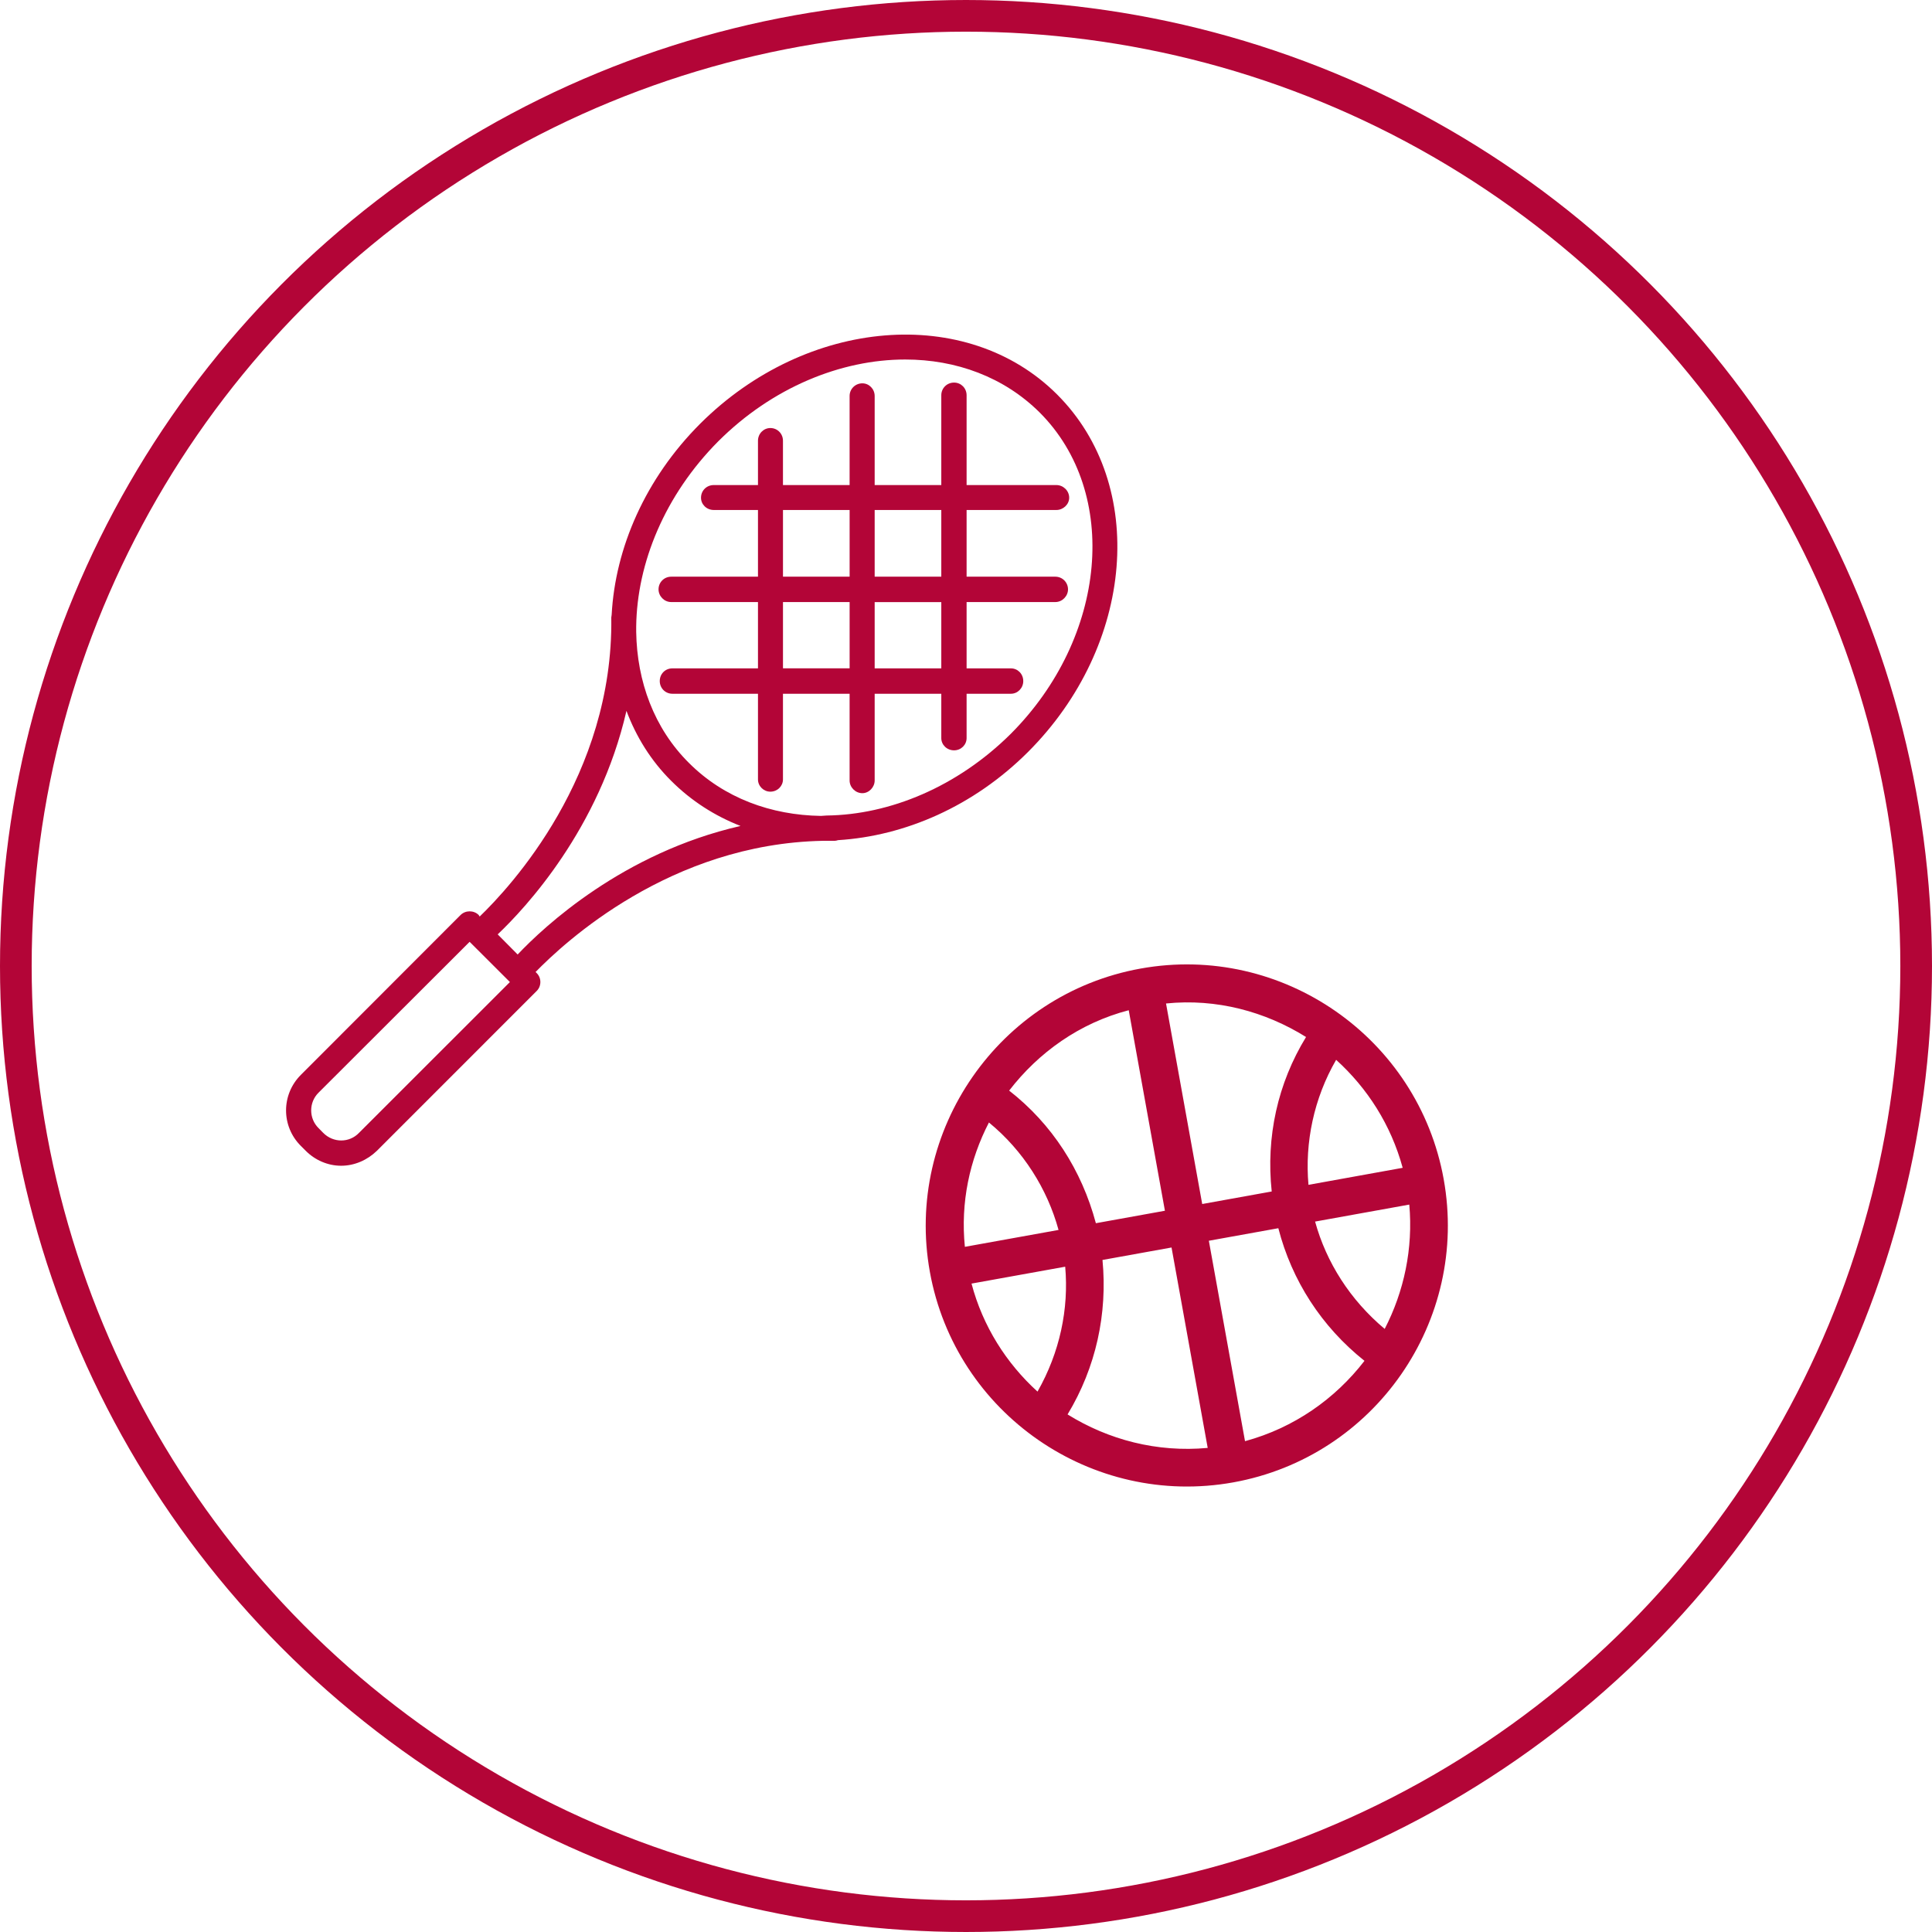
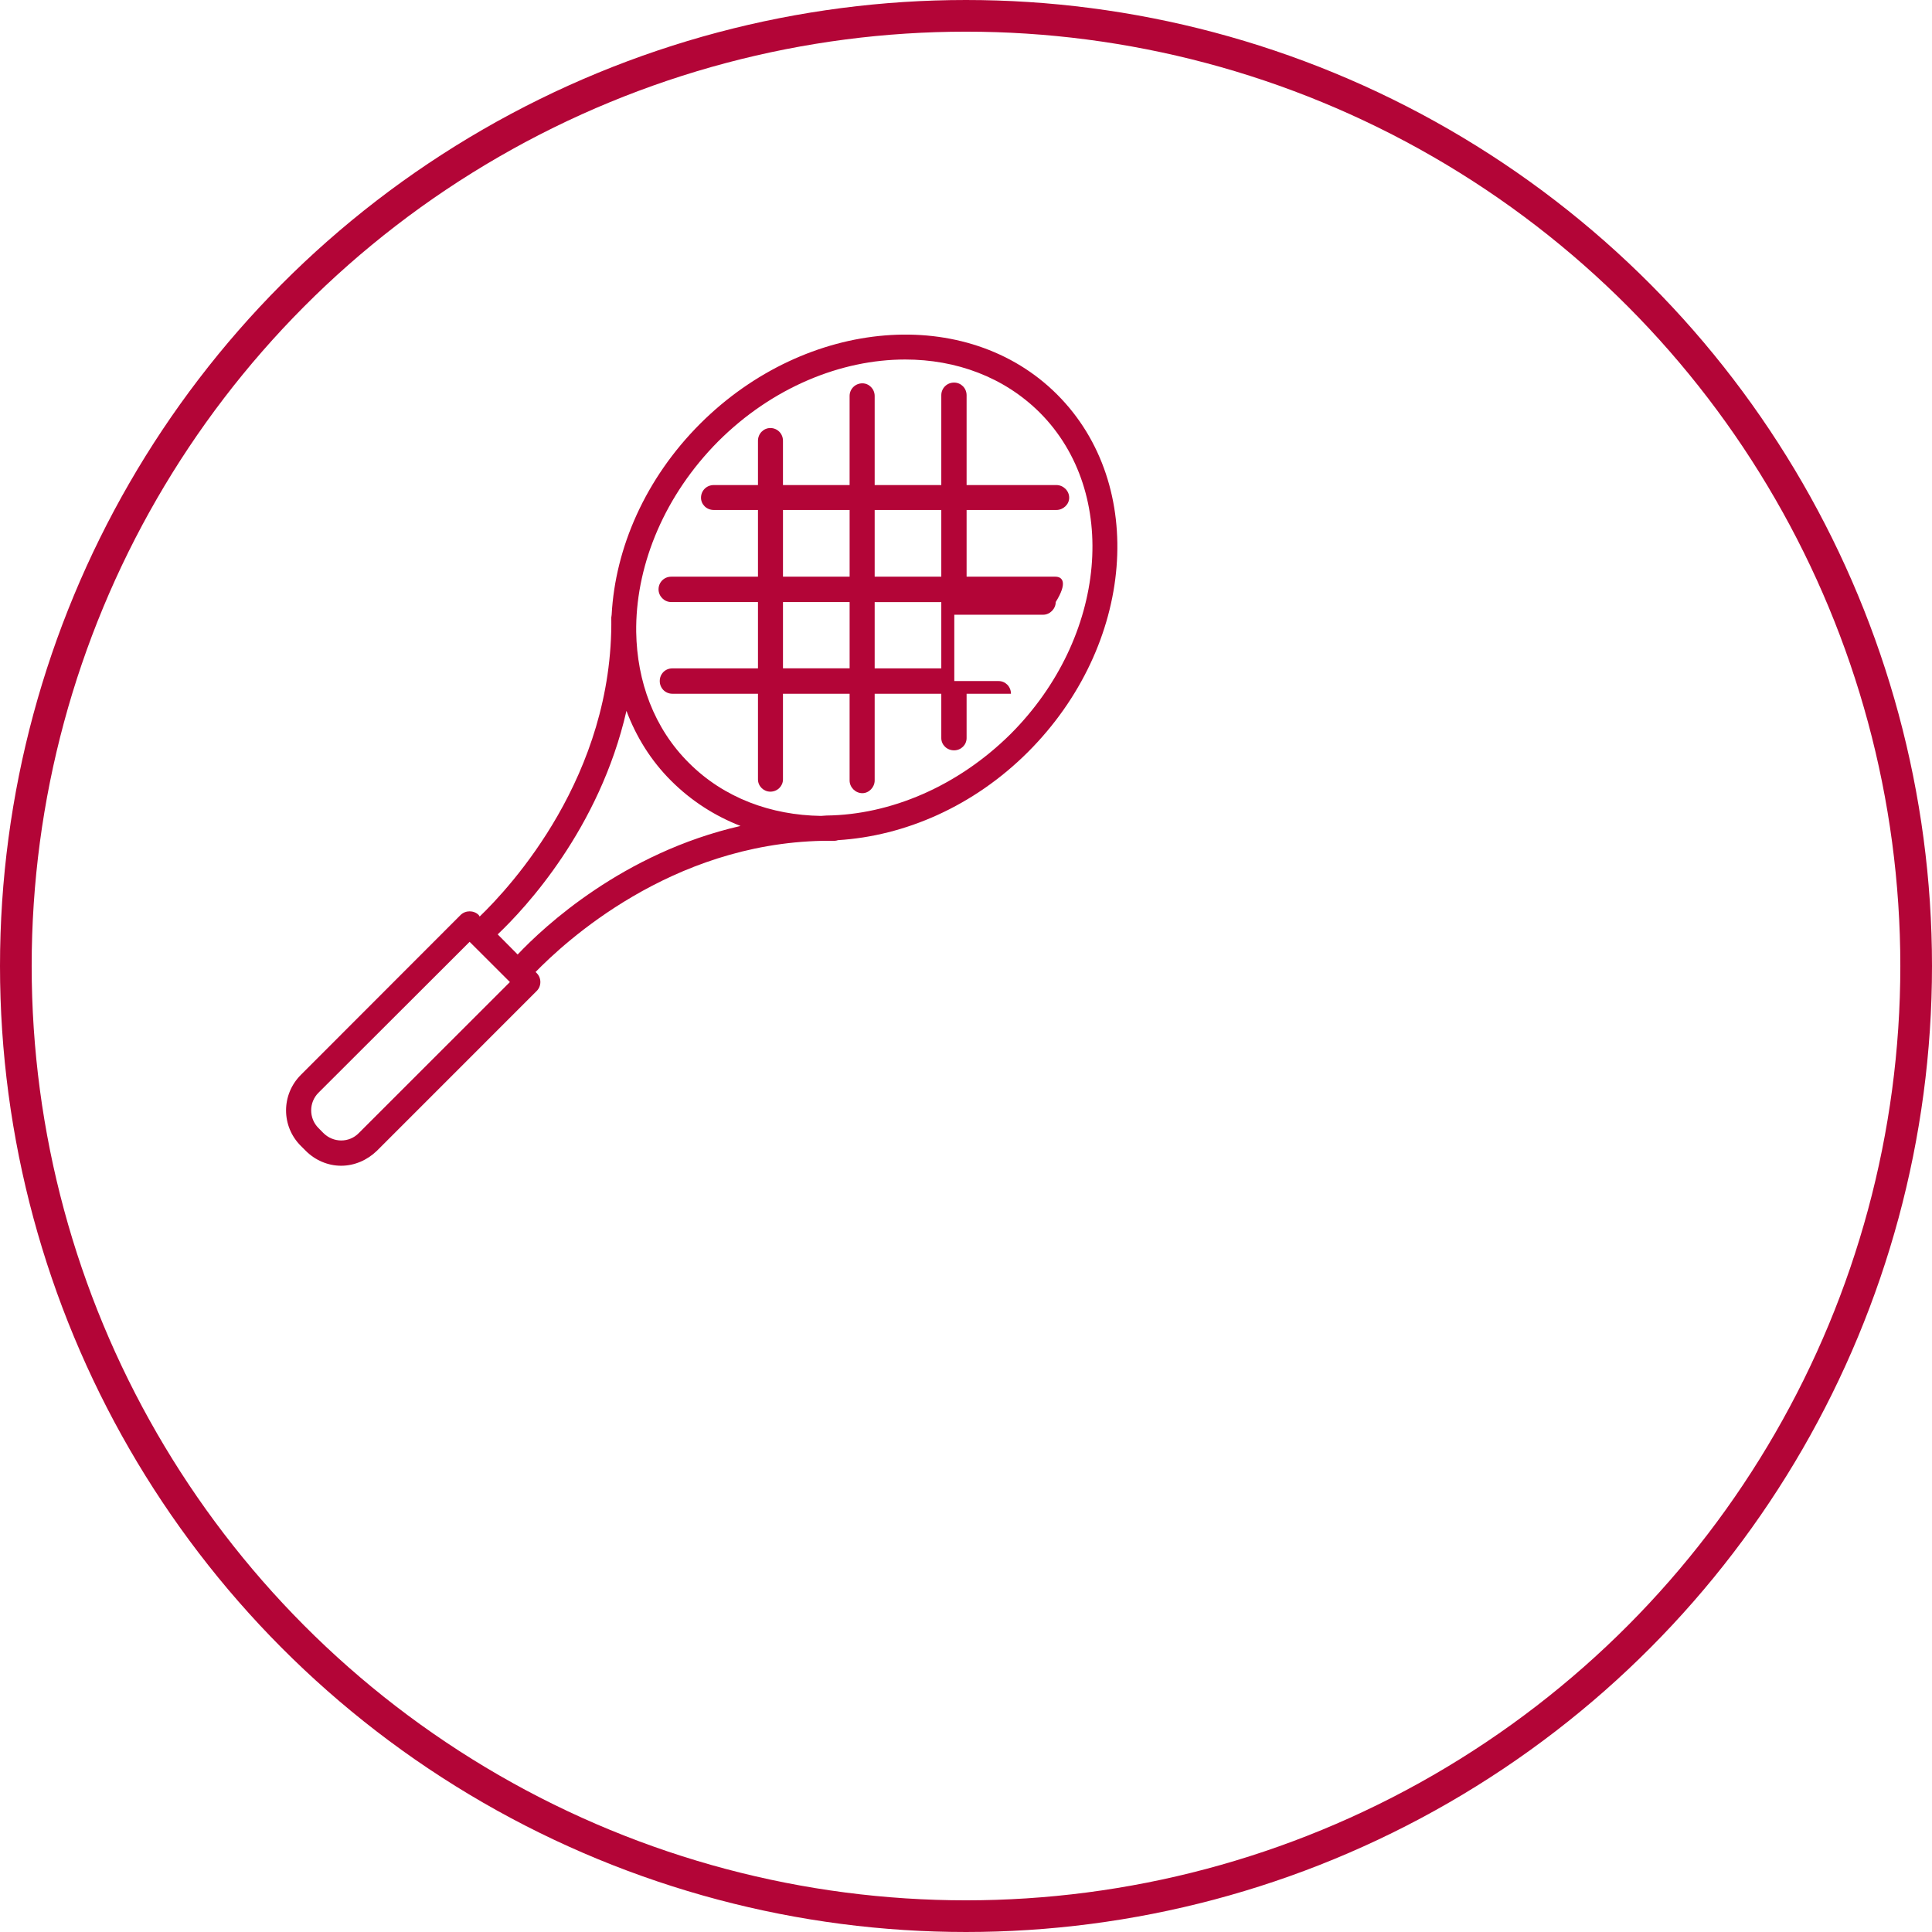
<svg xmlns="http://www.w3.org/2000/svg" version="1.1" x="0px" y="0px" width="122px" height="122px" viewBox="0 0 122 122" xml:space="preserve">
  <defs> </defs>
  <circle fill="none" cx="61" cy="61" r="61" />
  <circle fill="none" stroke="#B30537" stroke-width="2" cx="61" cy="61" r="60" />
-   <path fill="#B30537" d="M72.024,61.162c-8.933,1.611-14.917,10.227-13.306,19.152c1.616,8.952,10.229,14.904,19.161,13.293 c8.945-1.614,14.9-10.196,13.285-19.148C89.554,65.533,80.97,59.548,72.024,61.162 M87.439,83.917 c-2.178-1.826-3.685-4.197-4.395-6.778l5.948-1.073C89.242,78.834,88.661,81.554,87.439,83.917 M61.349,81.055l5.915-1.067 c0.237,2.666-0.34,5.413-1.748,7.887C63.545,86.087,62.057,83.74,61.349,81.055 M62.448,70.882c2.179,1.787,3.687,4.201,4.396,6.785 l-5.915,1.067C60.646,75.926,61.227,73.246,62.448,70.882 M75.916,76.03l-2.285-12.663c3.185-0.326,6.265,0.51,8.842,2.117 c-1.794,2.932-2.536,6.313-2.168,9.754L75.916,76.03z M73.561,76.455l-4.36,0.787c-0.893-3.346-2.763-6.257-5.476-8.374 c1.854-2.407,4.445-4.267,7.551-5.075L73.561,76.455z M69.619,79.563l4.36-0.787l2.284,12.655c-3.197,0.297-6.271-0.512-8.849-2.114 C69.209,86.345,69.943,82.957,69.619,79.563 M76.335,78.35l4.388-0.792c0.849,3.301,2.728,6.217,5.44,8.375 c-1.854,2.403-4.451,4.234-7.544,5.073L76.335,78.35z M82.626,74.819c-0.237-2.67,0.338-5.46,1.747-7.894 c1.971,1.787,3.459,4.094,4.202,6.819L82.626,74.819z" />
  <path fill="#B30537" d="M66.759,24.916c-5.692-5.696-15.809-4.872-22.538,1.833c-3.479,3.478-5.369,7.856-5.596,12.064 c0,0.076-0.024,0.123-0.024,0.17c0.142,10.021-6.377,17.03-8.311,18.893l-0.065-0.1c-0.31-0.304-0.825-0.304-1.138,0L18.998,67.875 c-1.246,1.246-1.246,3.246,0,4.486l0.309,0.309c0.587,0.588,1.388,0.943,2.236,0.943c0.843,0,1.649-0.355,2.256-0.943l10.092-10.094 c0.308-0.303,0.308-0.824,0-1.127l-0.071-0.071c1.815-1.858,8.492-8.093,18.138-8.283h0.024h0.023h0.38h0.327 c0.071,0,0.143-0.023,0.208-0.042c4.2-0.26,8.545-2.119,12.005-5.577C71.646,40.747,72.473,30.629,66.759,24.916 M22.67,71.537 c-0.611,0.641-1.625,0.641-2.26,0l-0.298-0.303c-0.616-0.611-0.616-1.621,0-2.232l9.543-9.529l2.544,2.54L22.67,71.537z M32.688,60.274l-1.26-1.271c1.738-1.648,6.42-6.657,8.131-14.115c0.616,1.645,1.554,3.156,2.825,4.42 c1.274,1.271,2.751,2.213,4.378,2.849C39.332,53.853,34.336,58.53,32.688,60.274 M52.196,51.498c-0.118,0-0.238,0.024-0.356,0.024 c-3.145-0.047-6.118-1.127-8.331-3.341c-2.208-2.189-3.287-5.155-3.335-8.283v-0.327c0.048-4.023,1.81-8.307,5.174-11.695 c3.412-3.411,7.762-5.174,11.809-5.174c3.222,0,6.235,1.104,8.491,3.341c5.089,5.084,4.264,14.206-1.829,20.305 C60.454,49.683,56.194,51.451,52.196,51.498" />
-   <path fill="#B30537" d="M66.641,36.416h-5.603v-4.212h5.672c0.425,0,0.806-0.351,0.806-0.773c0-0.45-0.381-0.801-0.806-0.801h-5.672 v-5.671c0-0.441-0.345-0.8-0.792-0.8c-0.456,0-0.806,0.359-0.806,0.8v5.671h-4.207v-5.624c0-0.445-0.356-0.8-0.777-0.8 c-0.447,0-0.806,0.354-0.806,0.8v5.624h-4.208v-2.8c0-0.445-0.351-0.801-0.796-0.801c-0.427,0-0.782,0.356-0.782,0.801v2.8h-2.791 c-0.456,0-0.806,0.351-0.806,0.801c0,0.422,0.35,0.773,0.806,0.773h2.791v4.212h-5.478c-0.45,0-0.801,0.356-0.801,0.801 c0,0.421,0.351,0.801,0.801,0.801h5.478v4.188h-5.407c-0.45,0-0.795,0.35-0.795,0.801c0,0.441,0.345,0.801,0.795,0.801h5.407v5.412 c0,0.421,0.354,0.771,0.782,0.771c0.445,0,0.796-0.35,0.796-0.771v-5.412h4.208v5.478c0,0.421,0.358,0.801,0.806,0.801 c0.421,0,0.777-0.38,0.777-0.801v-5.478h4.207v2.8c0,0.422,0.35,0.773,0.806,0.773c0.446,0,0.792-0.351,0.792-0.773v-2.8h2.801 c0.427,0,0.777-0.36,0.777-0.801c0-0.451-0.351-0.801-0.777-0.801h-2.801v-4.188h5.603c0.443,0,0.801-0.38,0.801-0.801 C67.441,36.771,67.084,36.416,66.641,36.416 M59.44,36.416h-4.207v-4.212h4.207V36.416z M49.443,32.204h4.208v4.212h-4.208V32.204z M49.443,38.018h4.208v4.184h-4.208V38.018z M59.44,42.206h-4.207v-4.184h4.207V42.206z" />
+   <path fill="#B30537" d="M66.641,36.416h-5.603v-4.212h5.672c0.425,0,0.806-0.351,0.806-0.773c0-0.45-0.381-0.801-0.806-0.801h-5.672 v-5.671c0-0.441-0.345-0.8-0.792-0.8c-0.456,0-0.806,0.359-0.806,0.8v5.671h-4.207v-5.624c0-0.445-0.356-0.8-0.777-0.8 c-0.447,0-0.806,0.354-0.806,0.8v5.624h-4.208v-2.8c0-0.445-0.351-0.801-0.796-0.801c-0.427,0-0.782,0.356-0.782,0.801v2.8h-2.791 c-0.456,0-0.806,0.351-0.806,0.801c0,0.422,0.35,0.773,0.806,0.773h2.791v4.212h-5.478c-0.45,0-0.801,0.356-0.801,0.801 c0,0.421,0.351,0.801,0.801,0.801h5.478v4.188h-5.407c-0.45,0-0.795,0.35-0.795,0.801c0,0.441,0.345,0.801,0.795,0.801h5.407v5.412 c0,0.421,0.354,0.771,0.782,0.771c0.445,0,0.796-0.35,0.796-0.771v-5.412h4.208v5.478c0,0.421,0.358,0.801,0.806,0.801 c0.421,0,0.777-0.38,0.777-0.801v-5.478h4.207v2.8c0,0.422,0.35,0.773,0.806,0.773c0.446,0,0.792-0.351,0.792-0.773v-2.8h2.801 c0-0.451-0.351-0.801-0.777-0.801h-2.801v-4.188h5.603c0.443,0,0.801-0.38,0.801-0.801 C67.441,36.771,67.084,36.416,66.641,36.416 M59.44,36.416h-4.207v-4.212h4.207V36.416z M49.443,32.204h4.208v4.212h-4.208V32.204z M49.443,38.018h4.208v4.184h-4.208V38.018z M59.44,42.206h-4.207v-4.184h4.207V42.206z" />
</svg>